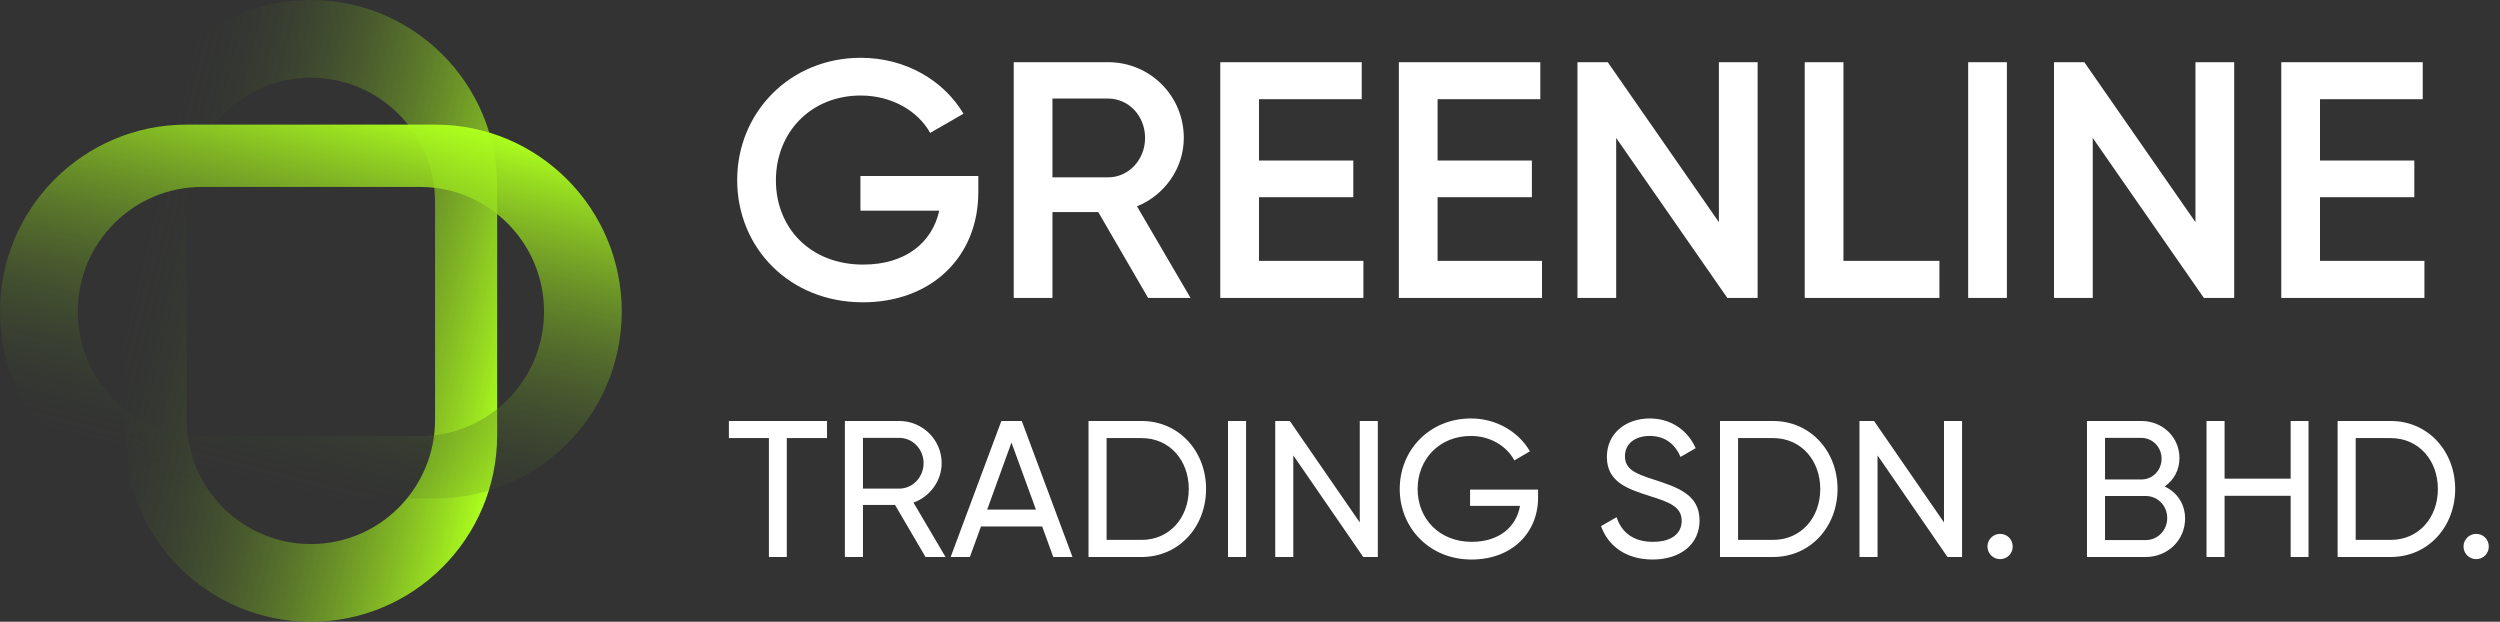
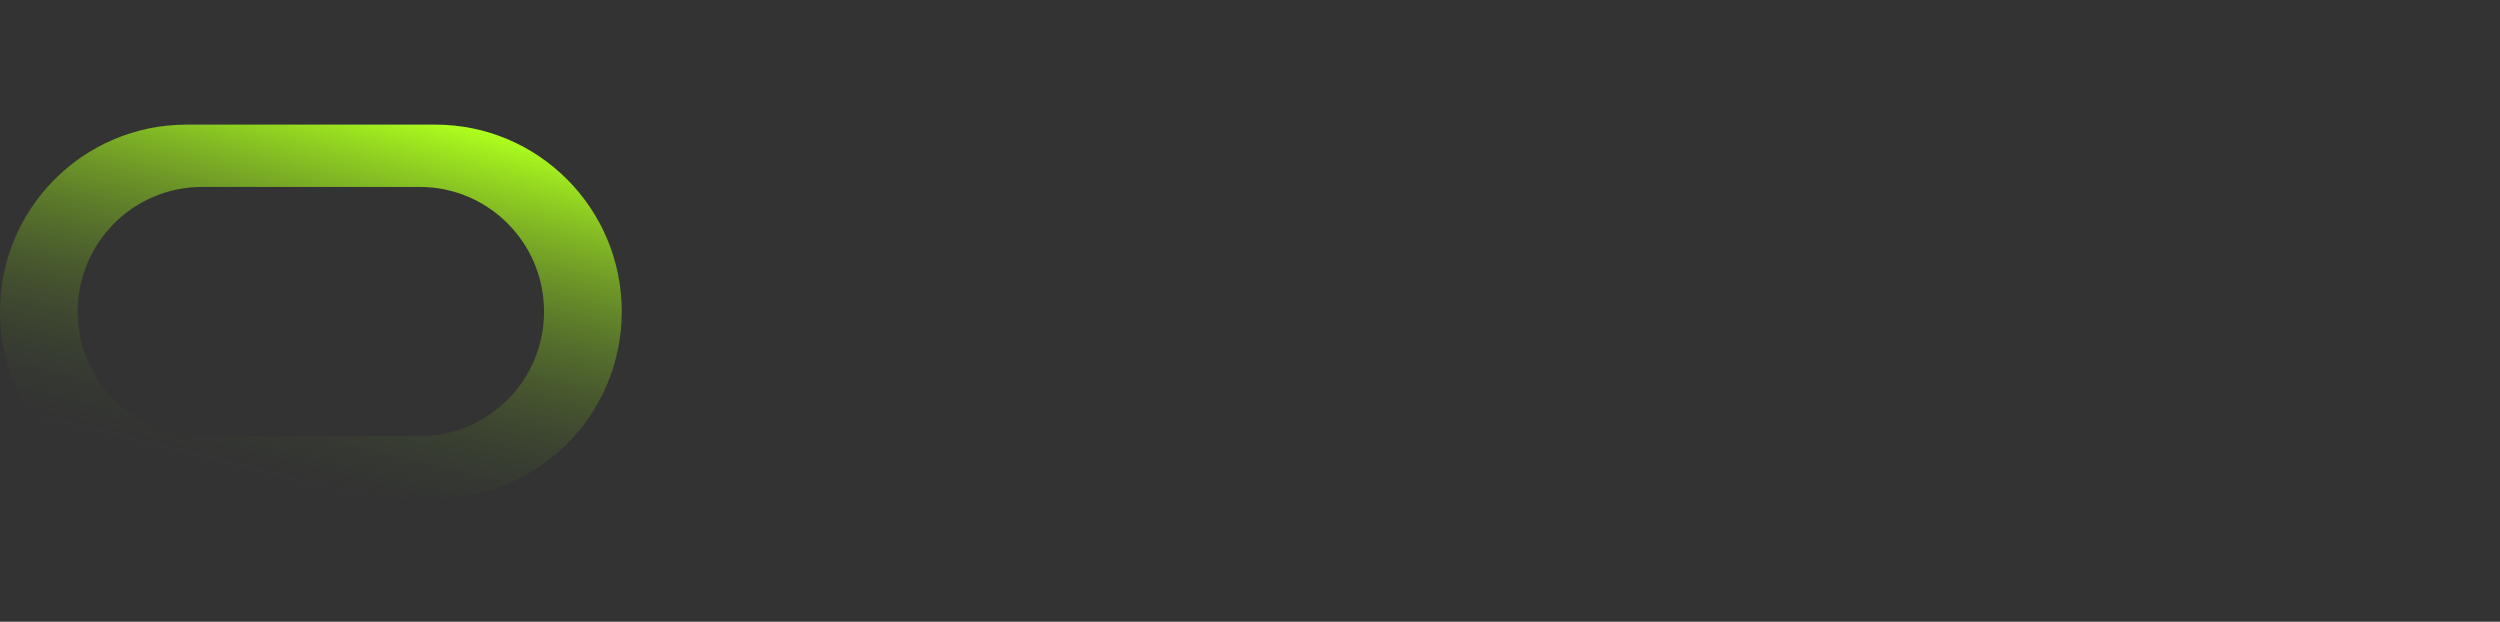
<svg xmlns="http://www.w3.org/2000/svg" width="193" height="48" viewBox="0 0 193 48" fill="none">
  <rect x="0" y="0" width="193" height="48" fill="#333333" stroke="none" />
-   <path d="M75.526 13.588H66.426V16.266H72.51C71.964 18.71 69.936 20.426 66.634 20.426C62.552 20.426 59.9 17.592 59.9 13.926C59.9 10.208 62.604 7.374 66.452 7.374C68.844 7.374 70.872 8.57 71.808 10.26L74.382 8.778C72.848 6.204 69.91 4.462 66.452 4.462C60.992 4.462 56.91 8.674 56.91 13.9C56.91 19.126 60.94 23.338 66.608 23.338C71.938 23.338 75.526 19.802 75.526 14.836V13.588ZM88.633 23H91.909L87.775 15.928C89.907 15.07 91.389 12.99 91.389 10.65C91.389 7.4 88.79 4.8 85.54 4.8H78.26V23H81.249V16.37H84.785L88.633 23ZM81.249 7.608H85.54C87.126 7.608 88.4 8.934 88.4 10.65C88.4 12.34 87.126 13.692 85.54 13.692H81.249V7.608ZM97.195 20.14V15.226H104.475V12.392H97.195V7.66H105.125V4.8H94.205V23H105.255V20.14H97.195ZM110.982 20.14V15.226H118.262V12.392H110.982V7.66H118.912V4.8H107.992V23H119.042V20.14H110.982ZM132.699 4.8V17.15L124.119 4.8H121.779V23H124.769V10.65L133.349 23H135.689V4.8H132.699ZM142.314 20.14V4.8H139.324V23H149.724V20.14H142.314ZM151.943 4.8V23H154.933V4.8H151.943ZM169.49 4.8V17.15L160.91 4.8H158.57V23H161.56V10.65L170.14 23H172.48V4.8H169.49ZM179.105 20.14V15.226H186.385V12.392H179.105V7.66H187.035V4.8H176.115V23H187.165V20.14H179.105ZM63.845 32.5H56.27V33.82H59.36V43H60.74V33.82H63.845V32.5ZM71.451 43H72.996L70.521 38.8C71.781 38.35 72.696 37.135 72.696 35.755C72.696 33.955 71.226 32.5 69.426 32.5H65.226V43H66.621V38.98H69.096L71.451 43ZM66.621 33.805H69.426C70.461 33.805 71.301 34.675 71.301 35.755C71.301 36.835 70.461 37.72 69.426 37.72H66.621V33.805ZM81.311 43H82.796L78.88 32.5H77.305L73.391 43H74.876L75.731 40.645H80.456L81.311 43ZM76.21 39.34L78.085 34.165L79.975 39.34H76.21ZM88.129 32.5H84.034V43H88.129C91.024 43 93.109 40.66 93.109 37.75C93.109 34.84 91.024 32.5 88.129 32.5ZM88.129 41.68H85.429V33.82H88.129C90.289 33.82 91.774 35.53 91.774 37.75C91.774 39.97 90.289 41.68 88.129 41.68ZM94.801 32.5V43H96.196V32.5H94.801ZM104.973 32.5V40.33L99.573 32.5H98.448V43H99.843V35.155L105.243 43H106.368V32.5H104.973ZM118.739 37.795H113.489V39.055H117.344C117.074 40.63 115.784 41.83 113.609 41.83C111.104 41.83 109.439 40.03 109.439 37.75C109.439 35.455 111.119 33.655 113.549 33.655C115.034 33.655 116.309 34.42 116.909 35.545L118.109 34.84C117.239 33.34 115.529 32.305 113.564 32.305C110.369 32.305 108.059 34.735 108.059 37.75C108.059 40.75 110.354 43.195 113.594 43.195C116.759 43.195 118.739 41.095 118.739 38.425V37.795ZM127.576 43.195C129.721 43.195 131.206 42.025 131.206 40.18C131.206 38.155 129.481 37.615 127.651 37.015C126.181 36.55 125.446 36.19 125.446 35.215C125.446 34.255 126.226 33.655 127.351 33.655C128.626 33.655 129.361 34.375 129.736 35.275L130.906 34.6C130.321 33.28 129.076 32.305 127.351 32.305C125.596 32.305 124.051 33.385 124.051 35.275C124.051 37.225 125.671 37.75 127.351 38.29C128.896 38.77 129.826 39.13 129.826 40.21C129.826 41.155 129.091 41.83 127.606 41.83C126.076 41.83 125.176 41.08 124.801 39.925L123.601 40.615C124.156 42.19 125.581 43.195 127.576 43.195ZM136.879 32.5H132.784V43H136.879C139.774 43 141.859 40.66 141.859 37.75C141.859 34.84 139.774 32.5 136.879 32.5ZM136.879 41.68H134.179V33.82H136.879C139.039 33.82 140.524 35.53 140.524 37.75C140.524 39.97 139.039 41.68 136.879 41.68ZM150.076 32.5V40.33L144.676 32.5H143.551V43H144.946V35.155L150.346 43H151.471V32.5H150.076ZM154.407 43.165C154.962 43.165 155.382 42.73 155.382 42.19C155.382 41.65 154.962 41.215 154.407 41.215C153.867 41.215 153.432 41.65 153.432 42.19C153.432 42.73 153.867 43.165 154.407 43.165ZM167.114 37.555C167.804 37.075 168.254 36.31 168.254 35.365C168.254 33.745 166.949 32.5 165.314 32.5H161.114V43H165.644C167.339 43 168.689 41.71 168.689 40.03C168.689 38.89 168.059 38.005 167.114 37.555ZM165.314 33.805C166.184 33.805 166.874 34.525 166.874 35.41C166.874 36.31 166.184 37.015 165.314 37.015H162.509V33.805H165.314ZM165.644 41.695H162.509V38.29H165.644C166.574 38.29 167.309 39.04 167.309 39.985C167.309 40.945 166.574 41.695 165.644 41.695ZM176.838 32.5V36.955H171.738V32.5H170.343V43H171.738V38.275H176.838V43H178.218V32.5H176.838ZM184.56 32.5H180.465V43H184.56C187.455 43 189.54 40.66 189.54 37.75C189.54 34.84 187.455 32.5 184.56 32.5ZM184.56 41.68H181.86V33.82H184.56C186.72 33.82 188.205 35.53 188.205 37.75C188.205 39.97 186.72 41.68 184.56 41.68ZM191.16 43.165C191.715 43.165 192.135 42.73 192.135 42.19C192.135 41.65 191.715 41.215 191.16 41.215C190.62 41.215 190.185 41.65 190.185 42.19C190.185 42.73 190.62 43.165 191.16 43.165Z" fill="white" />
-   <path fill-rule="evenodd" clip-rule="evenodd" d="M9.621 14.4C9.621 6.447 16.059 0 24 0C31.941 0 38.379 6.447 38.379 14.4V33.6C38.379 41.553 31.941 48 24 48C16.059 48 9.621 41.553 9.621 33.6V14.4ZM14.414 32.4C14.414 37.702 18.706 42 24 42C29.294 42 33.586 37.702 33.586 32.4V15.6C33.586 10.298 29.294 6 24 6C18.706 6 14.414 10.298 14.414 15.6V32.4Z" fill="url(#paint0_linear_2085_7294)" />
  <path fill-rule="evenodd" clip-rule="evenodd" d="M14.4 38.484C6.447 38.484 0 32.023 0 24.052C0 16.082 6.447 9.621 14.4 9.621L33.6 9.621C41.553 9.621 48 16.082 48 24.052C48 32.023 41.553 38.484 33.6 38.484H14.4ZM32.4 33.673C37.702 33.673 42 29.366 42 24.052C42 18.739 37.702 14.431 32.4 14.431L15.6 14.431C10.298 14.431 6 18.739 6 24.052C6 29.366 10.298 33.673 15.6 33.673H32.4Z" fill="url(#paint1_linear_2085_7294)" />
  <defs>
    <linearGradient id="paint0_linear_2085_7294" x1="38.079" y1="36.389" x2="6.978" y2="28.793" gradientUnits="userSpaceOnUse">
      <stop stop-color="#ADFF1D" />
      <stop offset="1" stop-color="#272A30" stop-opacity="0" />
    </linearGradient>
    <linearGradient id="paint1_linear_2085_7294" x1="36.389" y1="9.922" x2="28.741" y2="41.123" gradientUnits="userSpaceOnUse">
      <stop stop-color="#ADFF1D" />
      <stop offset="1" stop-color="#272A30" stop-opacity="0" />
    </linearGradient>
  </defs>
</svg>